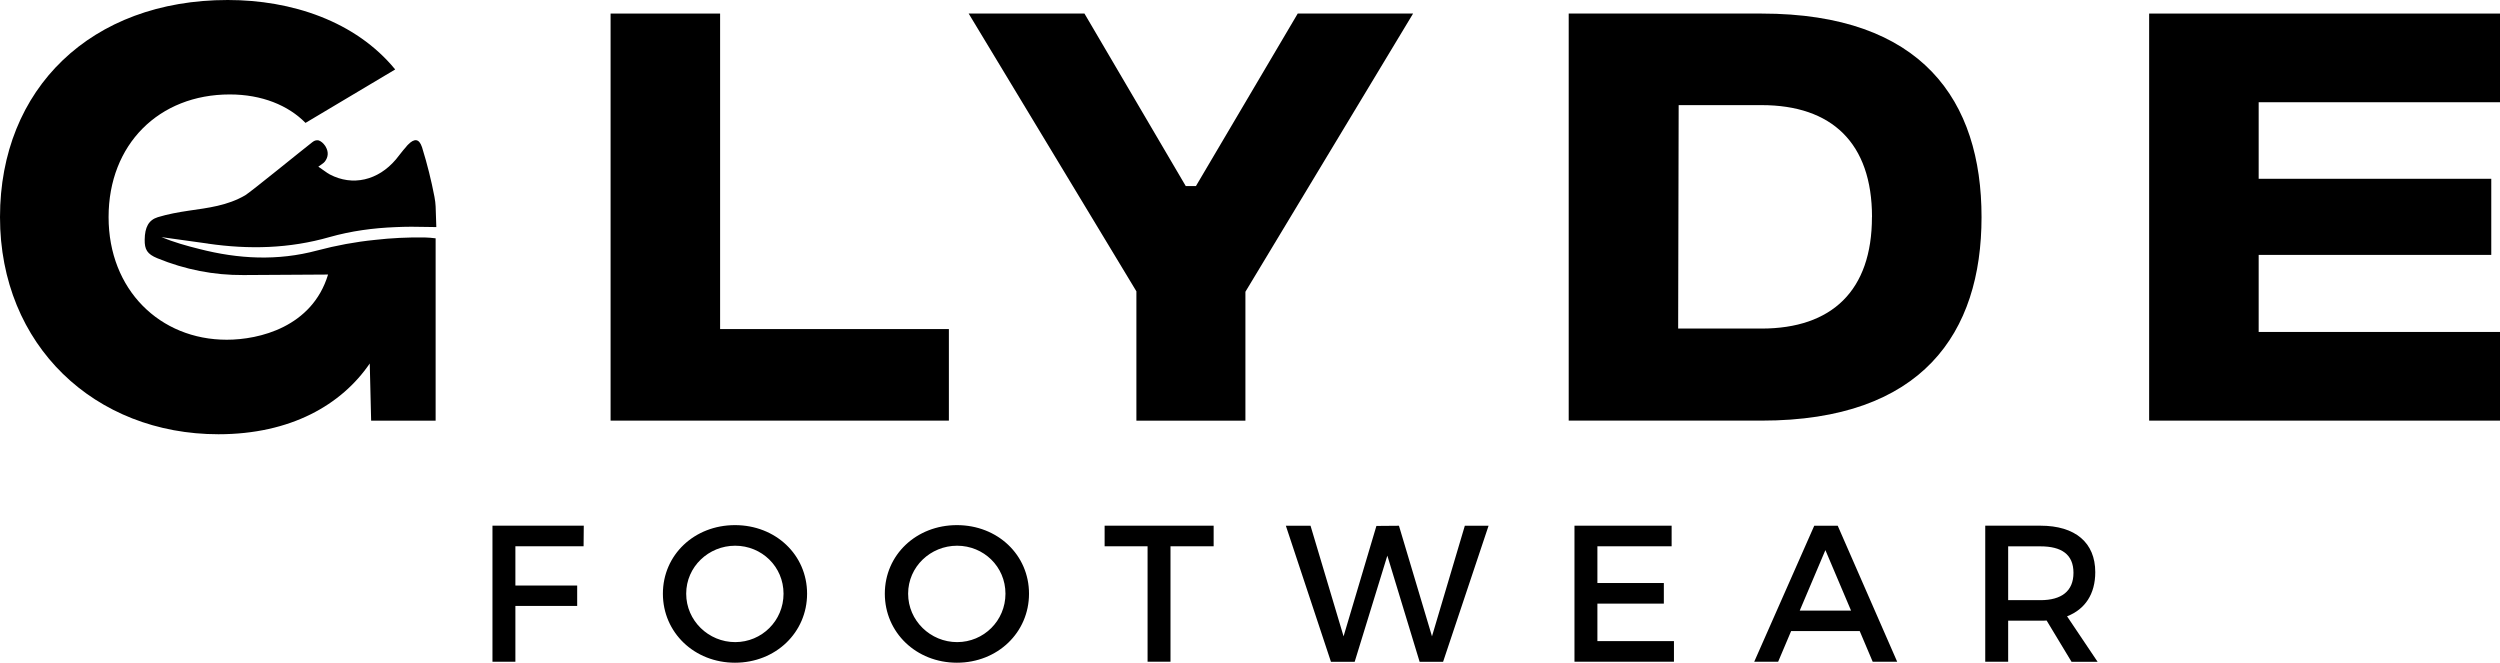
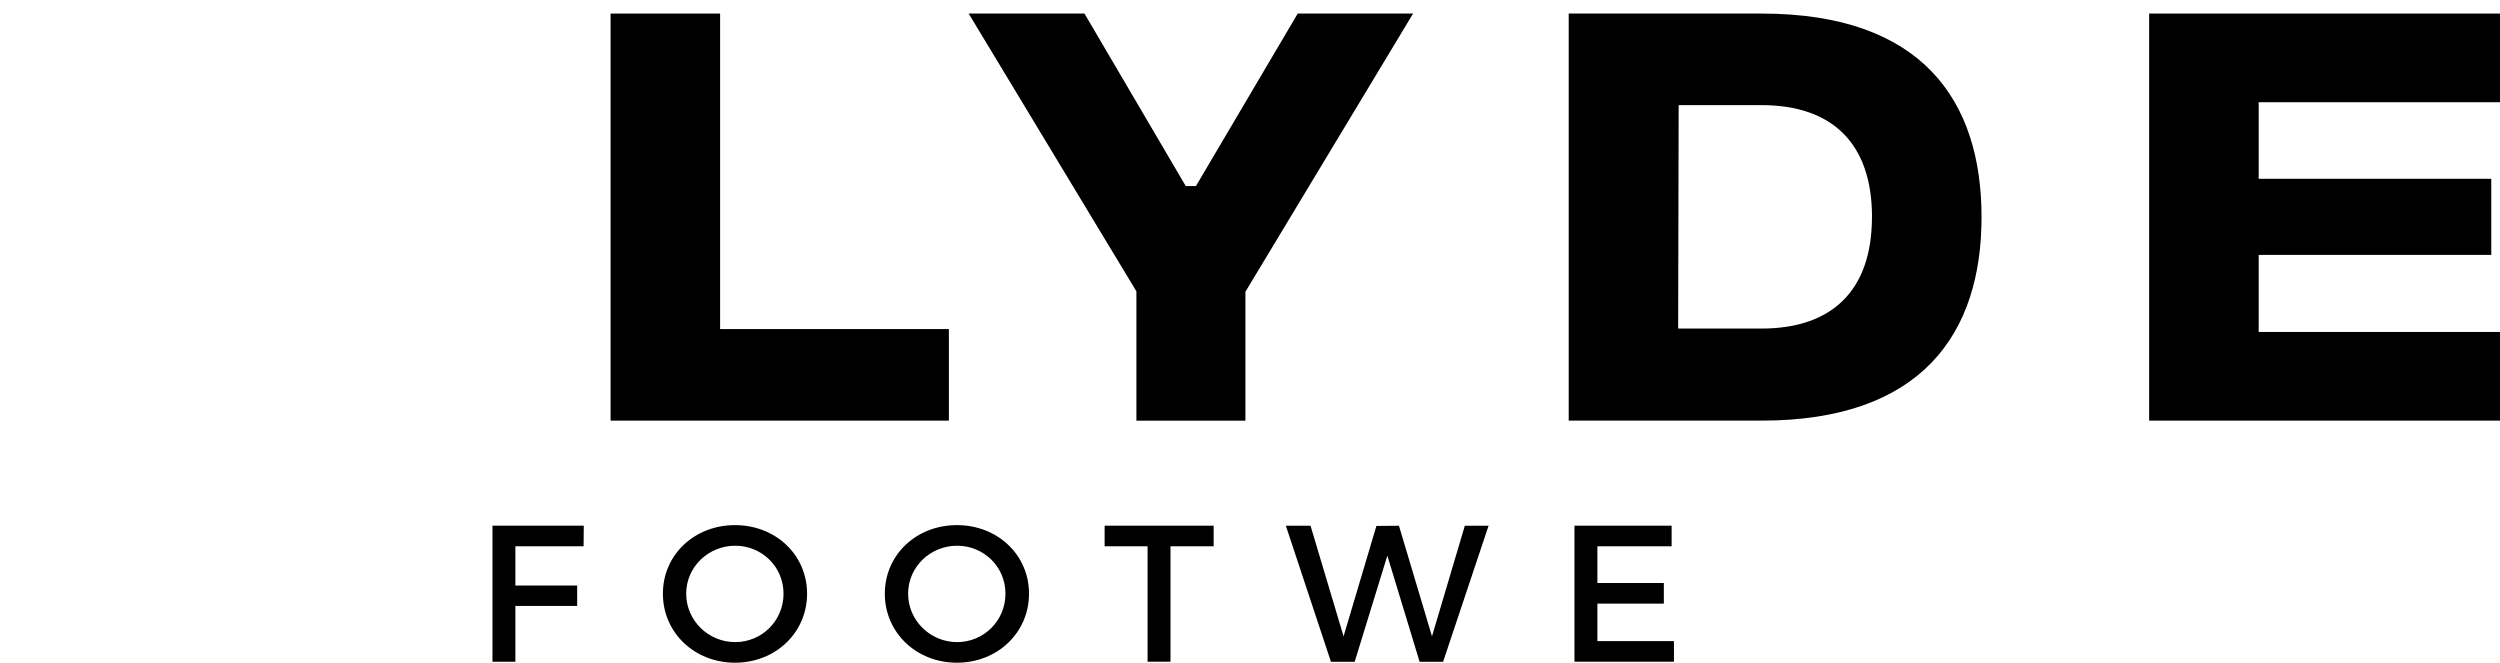
<svg xmlns="http://www.w3.org/2000/svg" viewBox="0 0 398.1 105.53" data-name="Layer 2" id="Layer_2">
  <g data-name="Layer 1" id="Layer_1-2">
    <g>
      <path d="M97.23,2.16h17.44v50.24h36.43v14.58h-53.87V2.16Z" />
      <path d="M198.32,46.46v20.53h-17.36v-20.6L154.25,2.16h18.44l16.13,27.47h1.62l16.21-27.47h18.37l-26.7,44.3Z" />
      <path d="M315.54,34.57c0,18.44-9.41,32.41-35.03,32.41h-30.71V2.16h30.71c25.62,0,35.03,13.89,35.03,32.41ZM298.1,34.57c0-11.81-6.41-17.83-17.59-17.83h-13.2l-.08,35.58h13.27c11.19,0,17.59-6.02,17.59-17.75Z" />
      <path d="M342.23,2.16h55.87v14.12h-38.43v12.19h37.04v12.12h-37.04v12.27h38.43v14.12h-55.87V2.16Z" />
      <g>
        <path d="M82.07,86.99v6.25h9.84v3.25h-9.84v8.88h-3.65v-21.66h14.54l-.03,3.28h-10.86Z" />
        <path d="M128.52,94.54c0,6.19-5.01,10.99-11.48,10.99s-11.48-4.8-11.48-10.99,5.01-10.92,11.48-10.92,11.48,4.73,11.48,10.92ZM109.27,94.54c0,4.3,3.56,7.71,7.8,7.71s7.7-3.4,7.7-7.71-3.47-7.64-7.7-7.64-7.8,3.34-7.8,7.64Z" />
        <path d="M163.86,94.54c0,6.19-5.01,10.99-11.48,10.99s-11.48-4.8-11.48-10.99,5.01-10.92,11.48-10.92,11.48,4.73,11.48,10.92ZM144.61,94.54c0,4.3,3.56,7.71,7.8,7.71s7.7-3.4,7.7-7.71-3.47-7.64-7.7-7.64-7.8,3.34-7.8,7.64Z" />
        <path d="M186.39,86.99v18.38h-3.65v-18.38h-6.84v-3.28h17.36v3.28h-6.87Z" />
        <path d="M226.06,105.38l-5.14-16.9-5.2,16.9h-3.78l-7.18-21.66h3.93l5.26,17.61,5.23-17.58,3.59-.03,5.26,17.61,5.23-17.61h3.78l-7.24,21.66h-3.75Z" />
        <path d="M254.37,86.99v5.85h10.58v3.28h-10.58v5.97h12.19v3.28h-15.84v-21.66h15.47v3.28h-11.82Z" />
-         <path d="M285.22,100.49l-2.07,4.89h-3.81l9.56-21.66h3.74l9.47,21.66h-3.9l-2.07-4.89h-10.92ZM290.67,87.61l-4.08,9.62h8.17l-4.08-9.62Z" />
-         <path d="M325.91,98.81c-.31.03-.65.03-.99.03h-5.14v6.53h-3.65v-21.66h8.79c5.54,0,8.73,2.69,8.73,7.4,0,3.47-1.61,5.91-4.49,7.03l4.86,7.24h-4.15l-3.96-6.56ZM324.92,95.57c3.34,0,5.26-1.42,5.26-4.36s-1.92-4.21-5.26-4.21h-5.14v8.57h5.14Z" />
      </g>
-       <path d="M33.12,38.79c-2.48-.36-4.94-.67-7.41-1.03,1.97.81,3.98,1.38,6,1.88,6.25,1.61,12.49,1.94,18.79.25,3.04-.81,6.13-1.38,9.22-1.69,2.6-.3,5.22-.42,7.85-.39.61,0,1.22.08,1.8.14v29.04h-10.27l-.22-9.11c-4.48,6.57-12.58,11.27-24.09,11.27C15.12,69.15,0,55.03,0,34.57S14.5,0,36.27,0c10.14,0,20.34,3.35,26.66,11.06l-14.28,8.51c-2.74-2.79-6.94-4.53-12.07-4.53-11.27,0-19.29,7.95-19.29,19.53s8.18,19.53,18.82,19.53c5.16,0,13.6-2.02,16.13-10.38h-.11c-4.45.03-8.9.05-13.37.08-4.7.03-9.28-.86-13.71-2.68-1.61-.66-2.04-1.38-2.01-2.98.03-1.93.61-3.1,2.1-3.56,1.61-.49,3.24-.78,4.91-1.03,3.09-.45,6.17-.8,9.01-2.46.86-.52,9.25-7.35,10.69-8.46.33-.27.66-.33.96-.28.39.11.78.45,1.08.89.03.05.06.11.09.16.45.78.41,1.61-.16,2.34-.22.28-.56.44-1.03.8.85.56,1.32.97,1.83,1.24,3.62,1.9,7.68.97,10.53-2.4.53-.64,1.03-1.35,1.6-1.97.09-.13.2-.25.31-.36,1.02-1.05,1.77-.99,2.23.36.02.05.05.13.06.19.78,2.52,1.43,5.11,1.93,7.73.05.27.09.55.13.83.03.24.05.49.06.72.06,1.07.05,2.15.11,3.28h-.11c-.58,0-.96,0-1.33-.02-1.71-.05-3.4-.05-5.08.03-3.53.14-7.04.61-10.47,1.58-6.43,1.85-12.88,1.99-19.37,1.05Z" />
    </g>
  </g>
</svg>